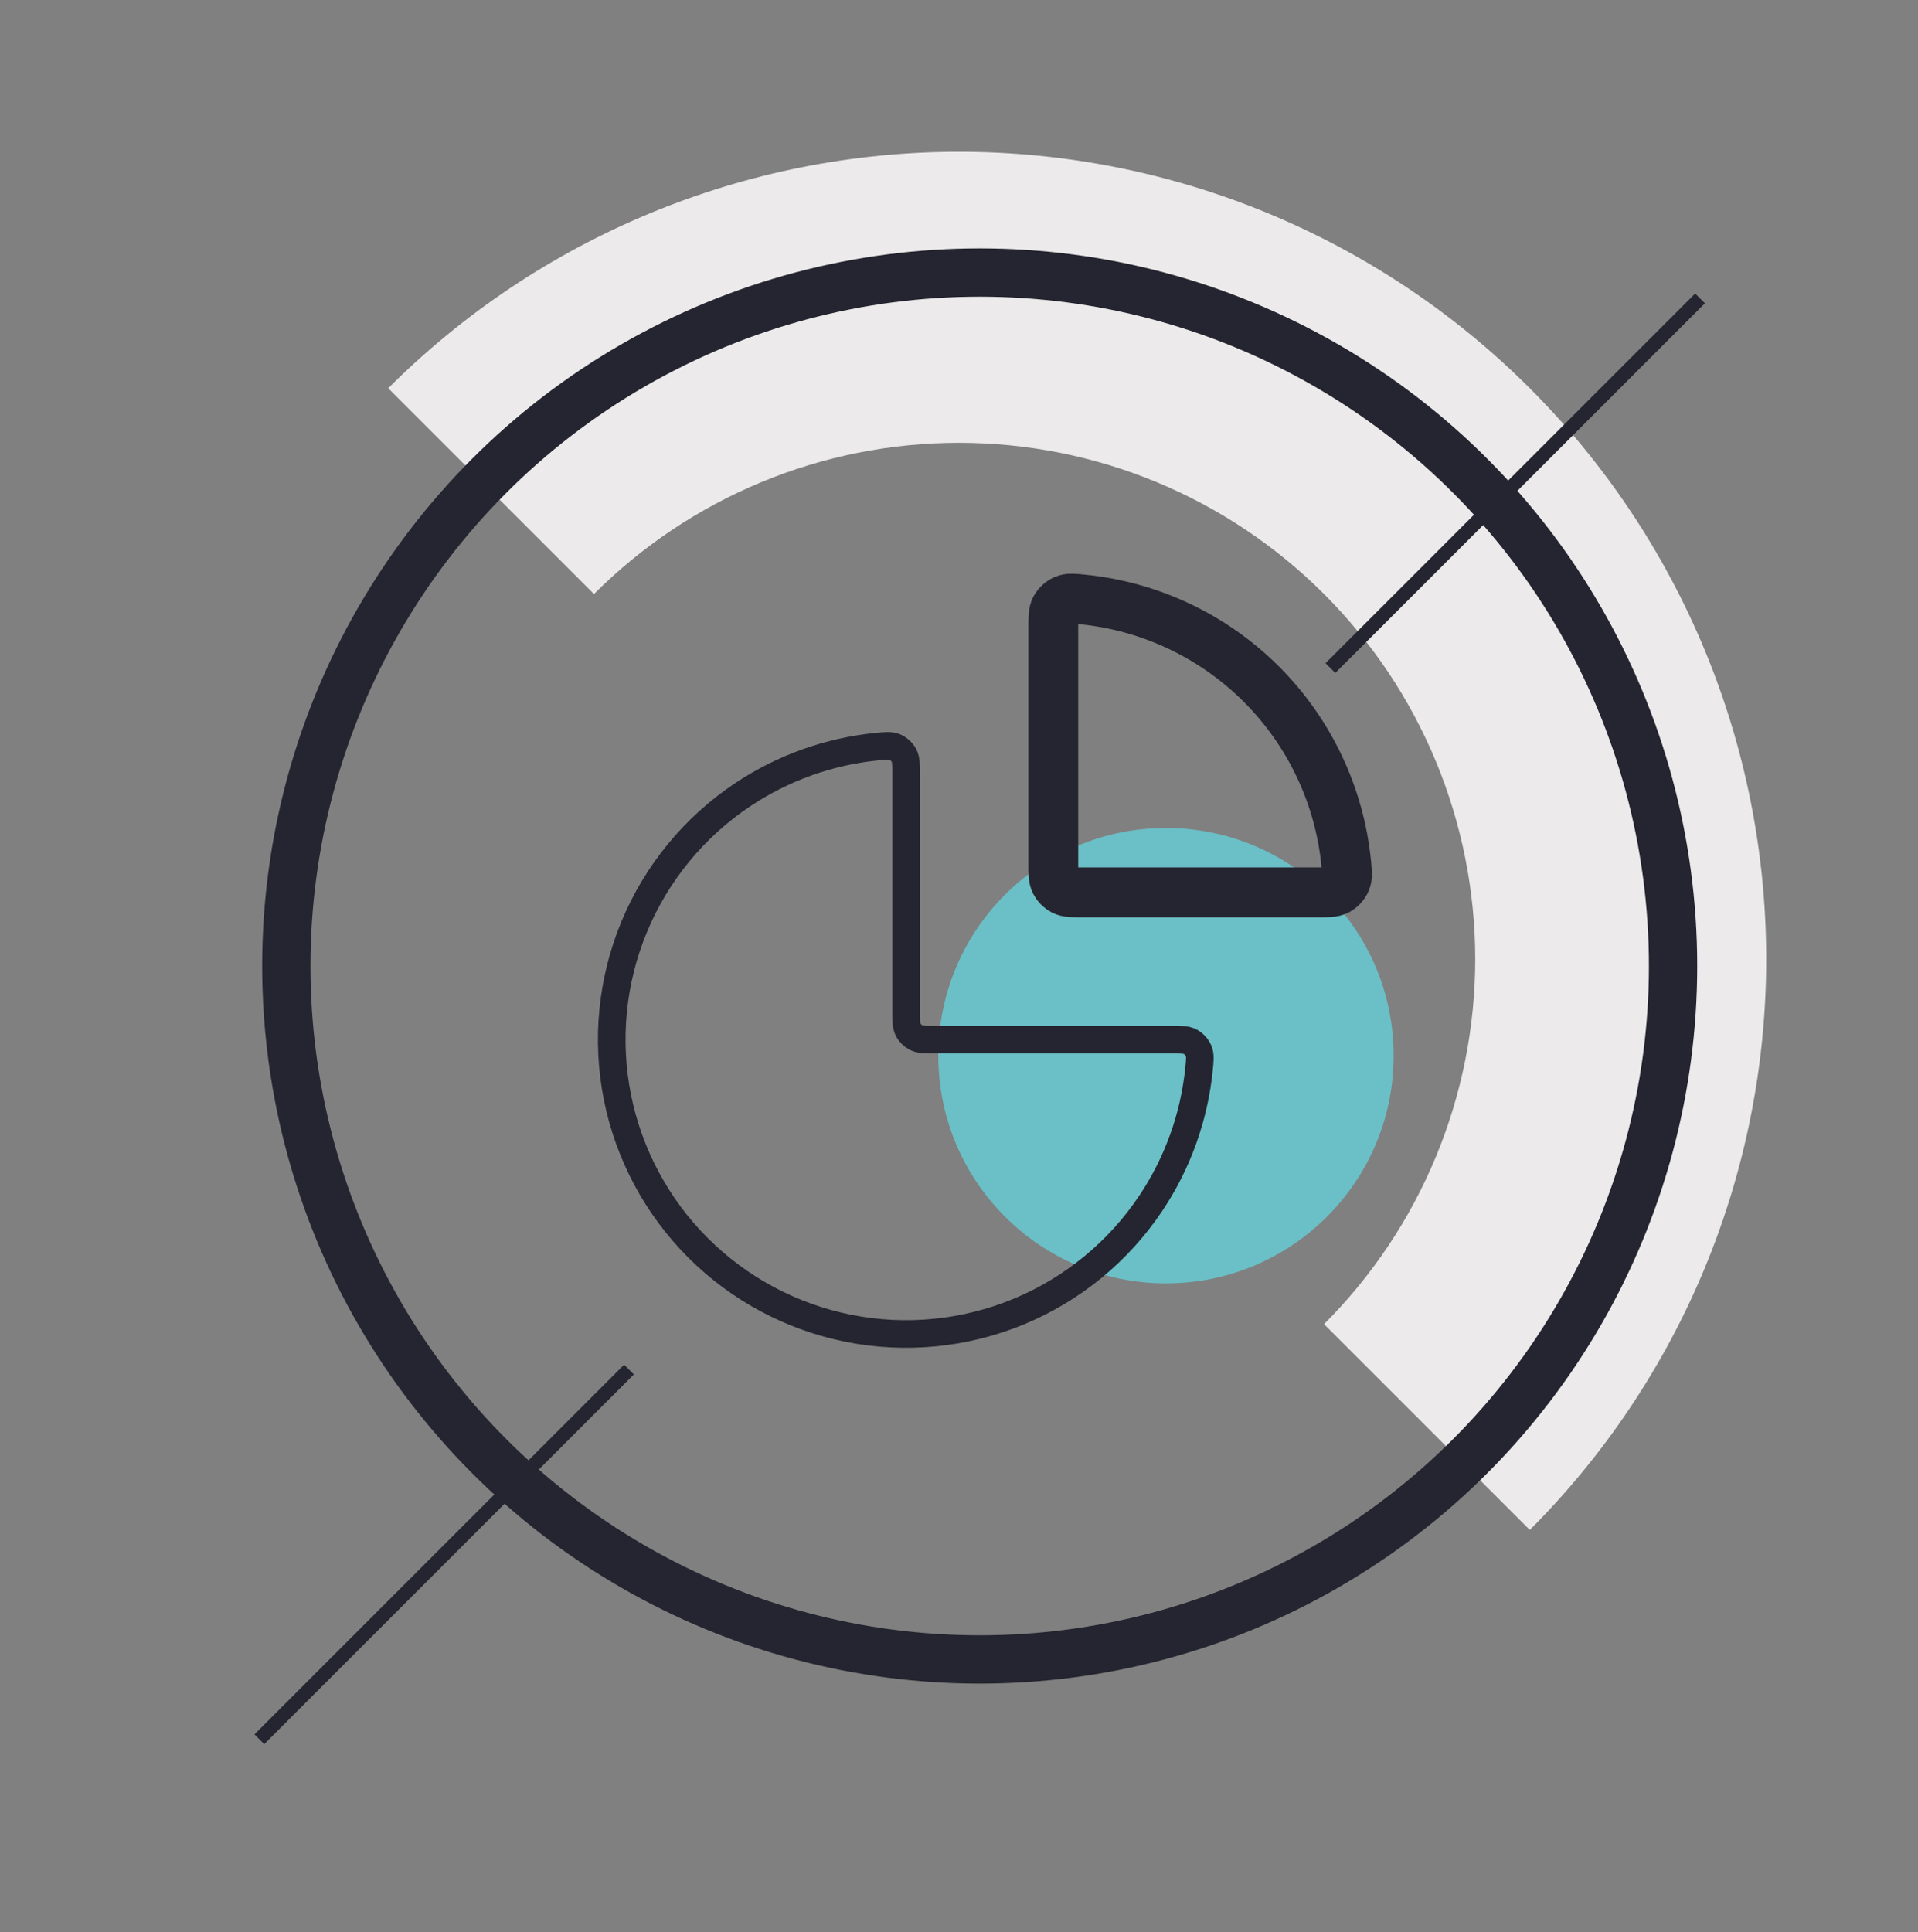
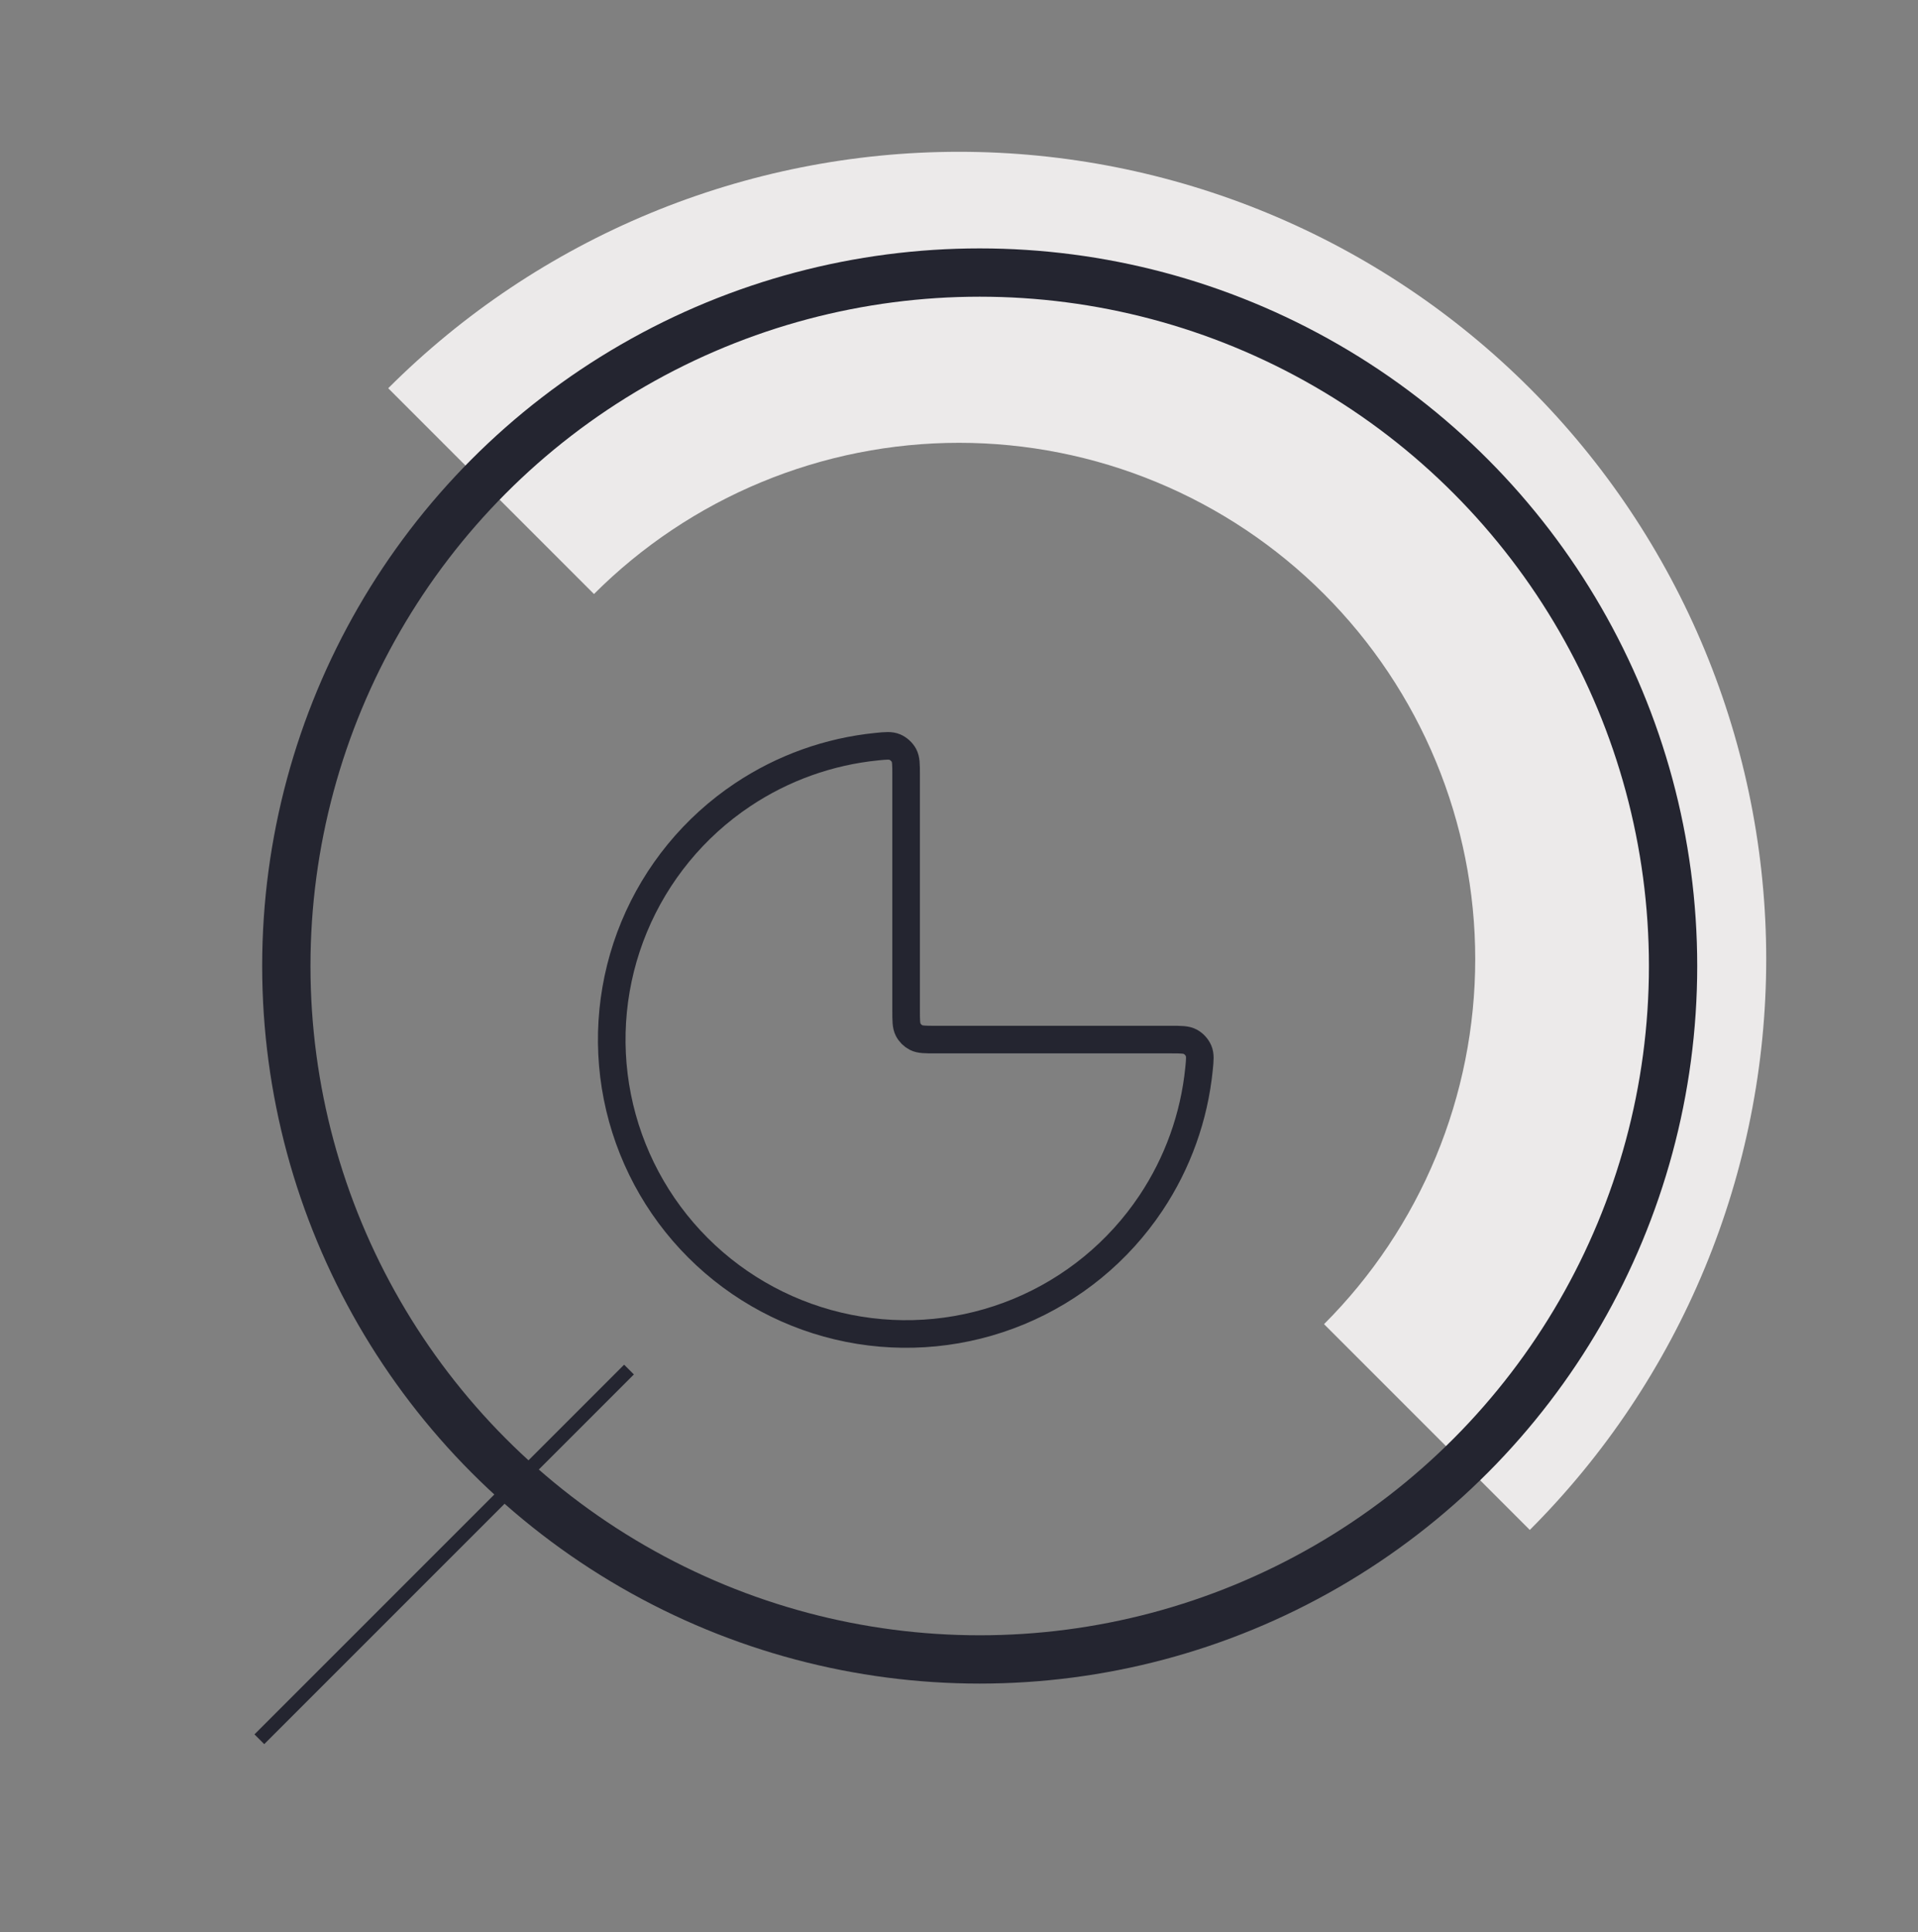
<svg xmlns="http://www.w3.org/2000/svg" width="139" height="140" viewBox="0 0 139 140" fill="none">
  <rect x="0" y="0" width="139" height="140" fill="#808080" stroke="none" />
  <g style="mix-blend-mode:multiply">
    <path d="M28.134 28.134C33.566 22.702 40.016 18.393 47.113 15.453C54.211 12.513 61.818 11 69.5 11C77.182 11 84.789 12.513 91.887 15.453C98.984 18.393 105.434 22.702 110.866 28.134C116.298 33.566 120.607 40.016 123.547 47.113C126.487 54.211 128 61.818 128 69.5C128 77.182 126.487 84.789 123.547 91.887C120.607 98.984 116.298 105.434 110.866 110.866L95.954 95.954C99.428 92.48 102.184 88.356 104.064 83.817C105.944 79.278 106.912 74.413 106.912 69.5C106.912 64.587 105.944 59.722 104.064 55.183C102.184 50.644 99.428 46.52 95.954 43.046C92.48 39.572 88.356 36.816 83.817 34.936C79.278 33.056 74.413 32.088 69.5 32.088C64.587 32.088 59.722 33.056 55.183 34.936C50.644 36.816 46.52 39.572 43.046 43.046L28.134 28.134Z" fill="#ECEAEA" />
  </g>
  <circle cx="71" cy="70" r="50.25" stroke="#242530" stroke-width="3.5" />
-   <path d="M123.205 21.624L96.415 48.413" stroke="#242530" />
  <path d="M45.584 99.244L18.795 126.033" stroke="#242530" />
-   <circle cx="84.5" cy="76.5" r="16.5" fill="#6BBFC6" />
  <path d="M84.867 75.333C85.606 75.333 85.975 75.333 86.274 75.497C86.521 75.632 86.751 75.886 86.861 76.146C86.994 76.46 86.961 76.794 86.894 77.463C86.546 80.93 85.353 84.27 83.405 87.185C81.061 90.694 77.729 93.428 73.831 95.043C69.933 96.657 65.643 97.08 61.505 96.257C57.367 95.433 53.565 93.402 50.582 90.418C47.598 87.435 45.567 83.633 44.743 79.495C43.92 75.357 44.343 71.067 45.957 67.169C47.572 63.271 50.306 59.939 53.815 57.595C56.73 55.647 60.07 54.454 63.537 54.106C64.206 54.039 64.54 54.006 64.854 54.139C65.114 54.249 65.368 54.479 65.503 54.726C65.667 55.025 65.667 55.395 65.667 56.133V73.2C65.667 73.947 65.667 74.32 65.812 74.605C65.94 74.856 66.144 75.06 66.395 75.188C66.68 75.333 67.053 75.333 67.8 75.333H84.867Z" stroke="#242530" stroke-width="2" stroke-linecap="round" stroke-linejoin="round" />
-   <path d="M76.334 45.467C76.334 44.728 76.334 44.358 76.498 44.059C76.633 43.812 76.887 43.582 77.146 43.472C77.46 43.339 77.795 43.373 78.463 43.44C83.339 43.929 87.923 46.086 91.418 49.581C94.914 53.077 97.071 57.661 97.56 62.537C97.627 63.205 97.661 63.54 97.528 63.854C97.418 64.113 97.188 64.367 96.941 64.502C96.641 64.666 96.272 64.666 95.534 64.666L78.467 64.666C77.72 64.666 77.347 64.666 77.061 64.521C76.811 64.393 76.607 64.189 76.479 63.938C76.334 63.653 76.334 63.28 76.334 62.533V45.467Z" stroke="#242530" stroke-width="2" stroke-linecap="round" stroke-linejoin="round" />
-   <path d="M76.334 45.467C76.334 44.728 76.334 44.358 76.498 44.059C76.633 43.812 76.887 43.582 77.146 43.472C77.46 43.339 77.795 43.373 78.463 43.44C83.339 43.929 87.923 46.086 91.418 49.581C94.914 53.077 97.071 57.661 97.56 62.537C97.627 63.205 97.661 63.54 97.528 63.854C97.418 64.113 97.188 64.367 96.941 64.502C96.641 64.666 96.272 64.666 95.534 64.666L78.467 64.666C77.72 64.666 77.347 64.666 77.061 64.521C76.811 64.393 76.607 64.189 76.479 63.938C76.334 63.653 76.334 63.28 76.334 62.533V45.467Z" stroke="#242530" stroke-width="3.613" stroke-linecap="round" stroke-linejoin="round" />
</svg>